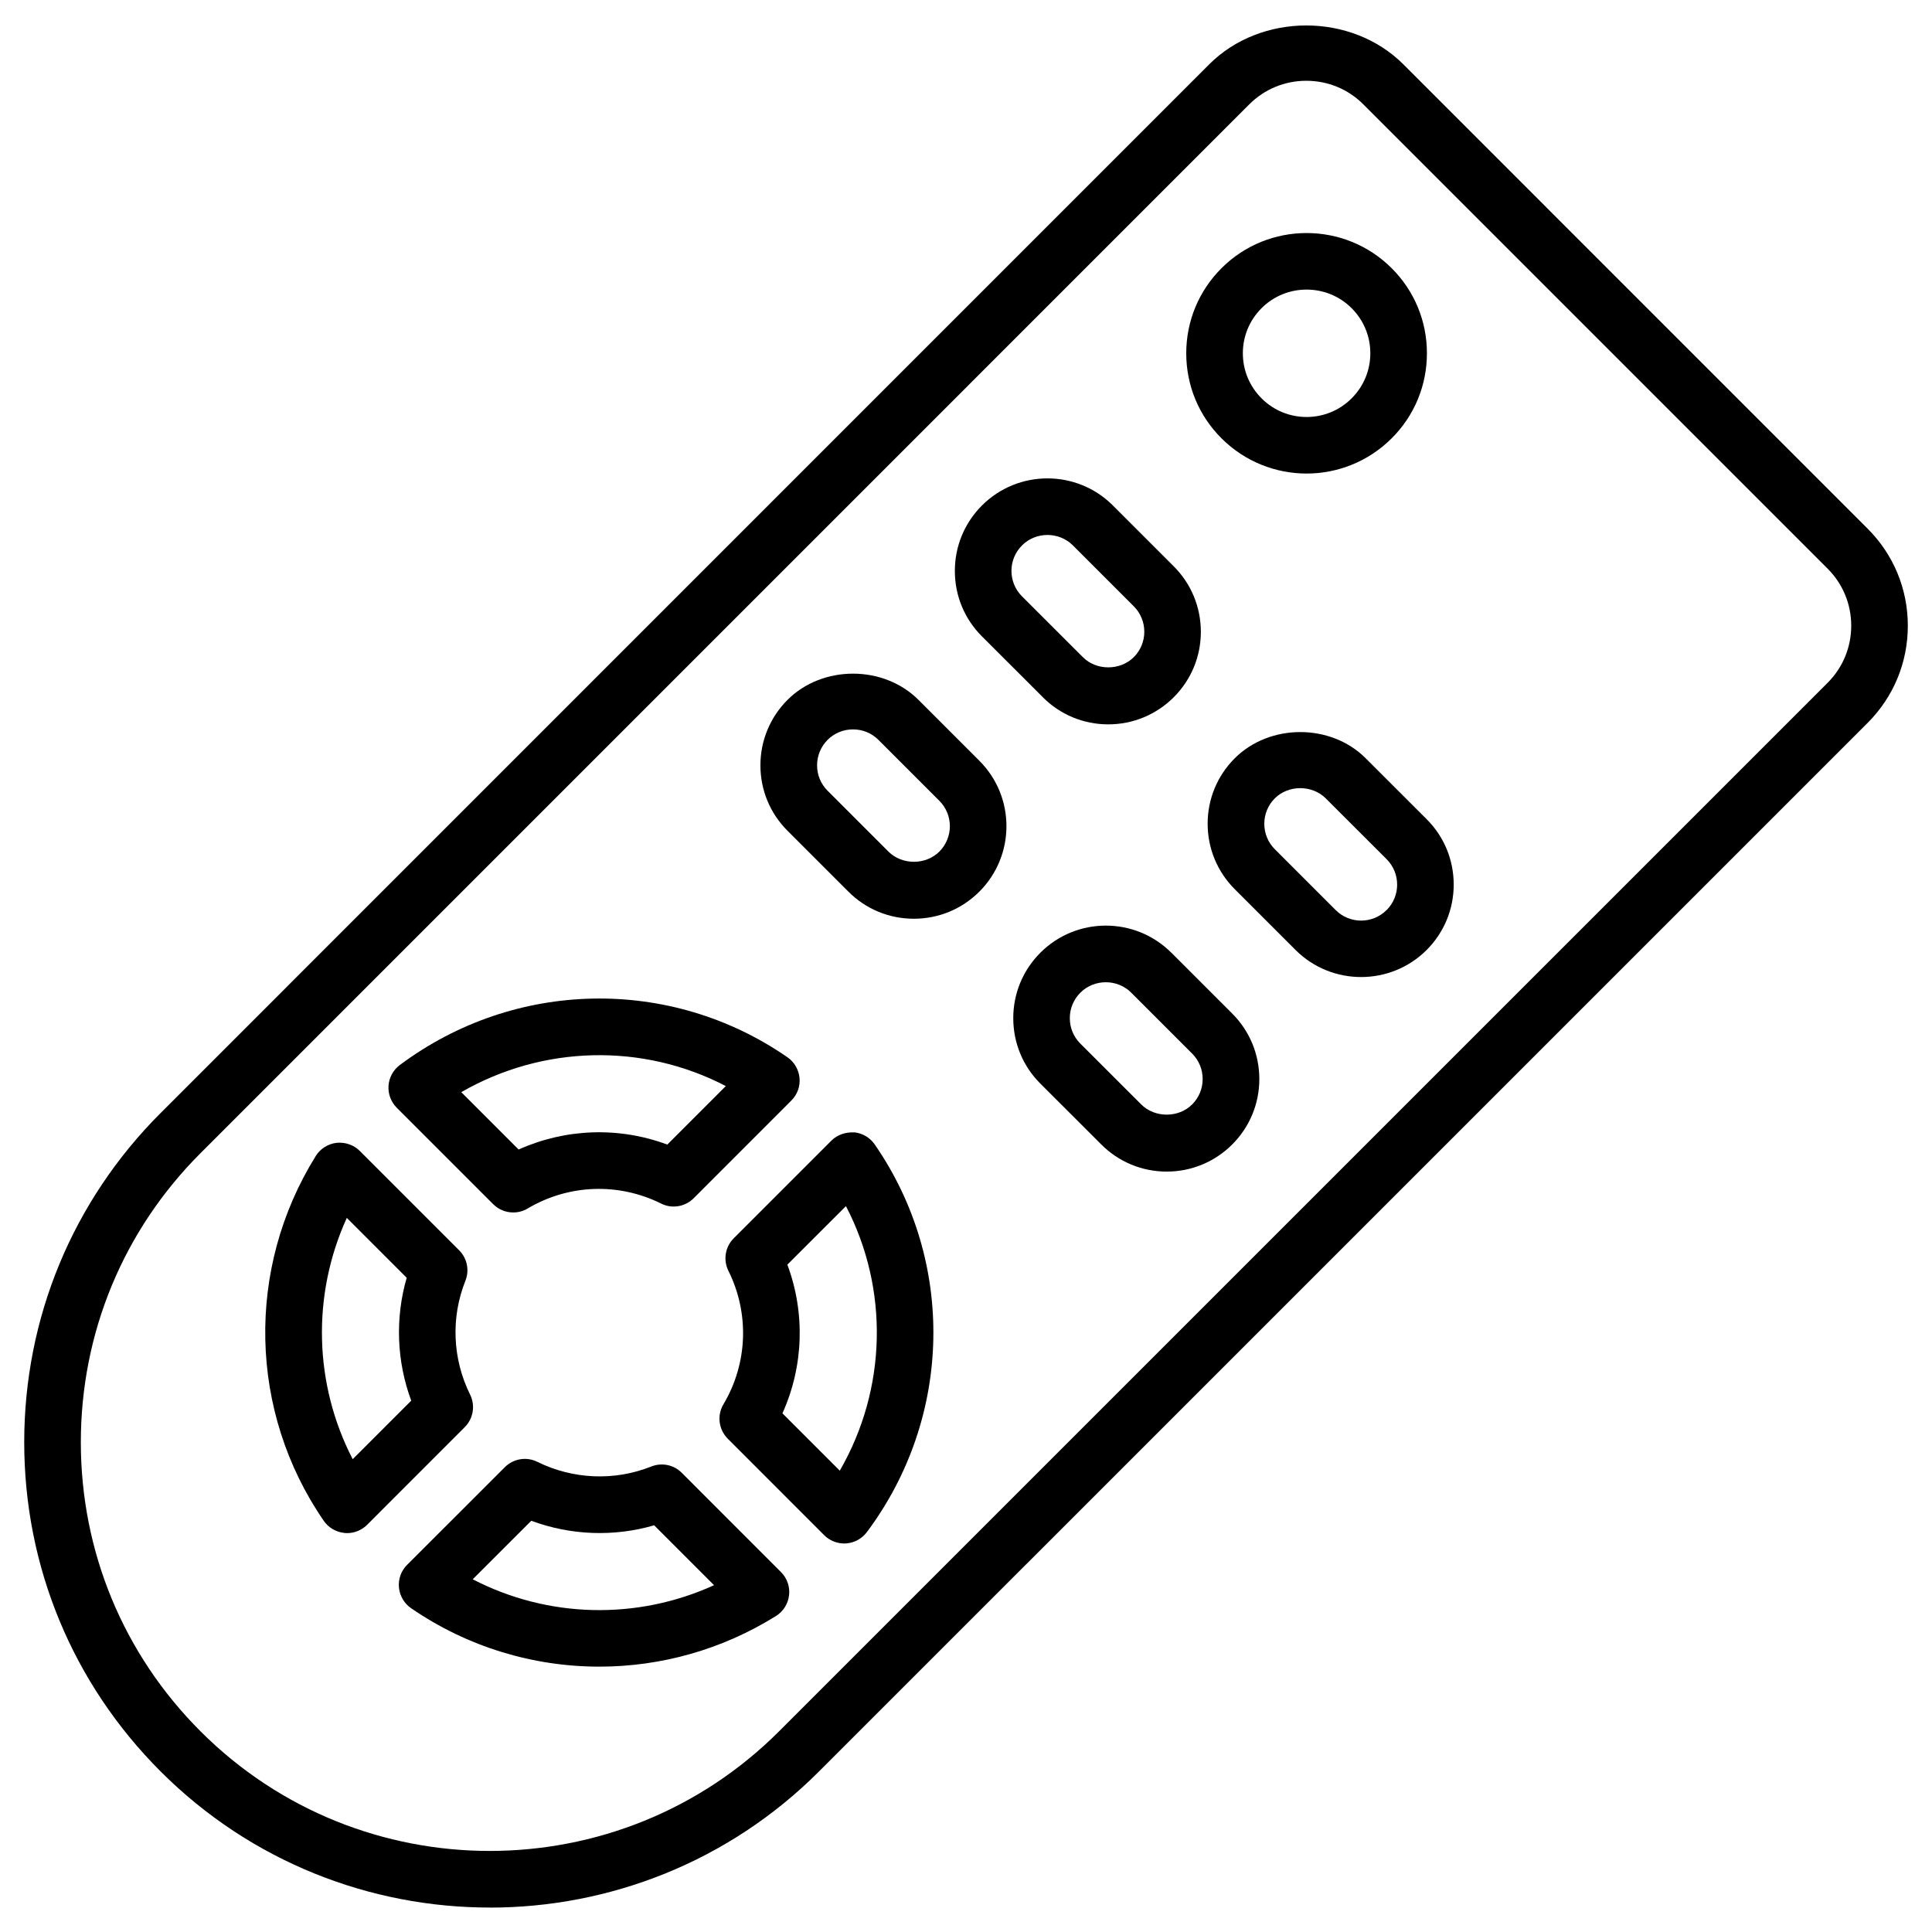
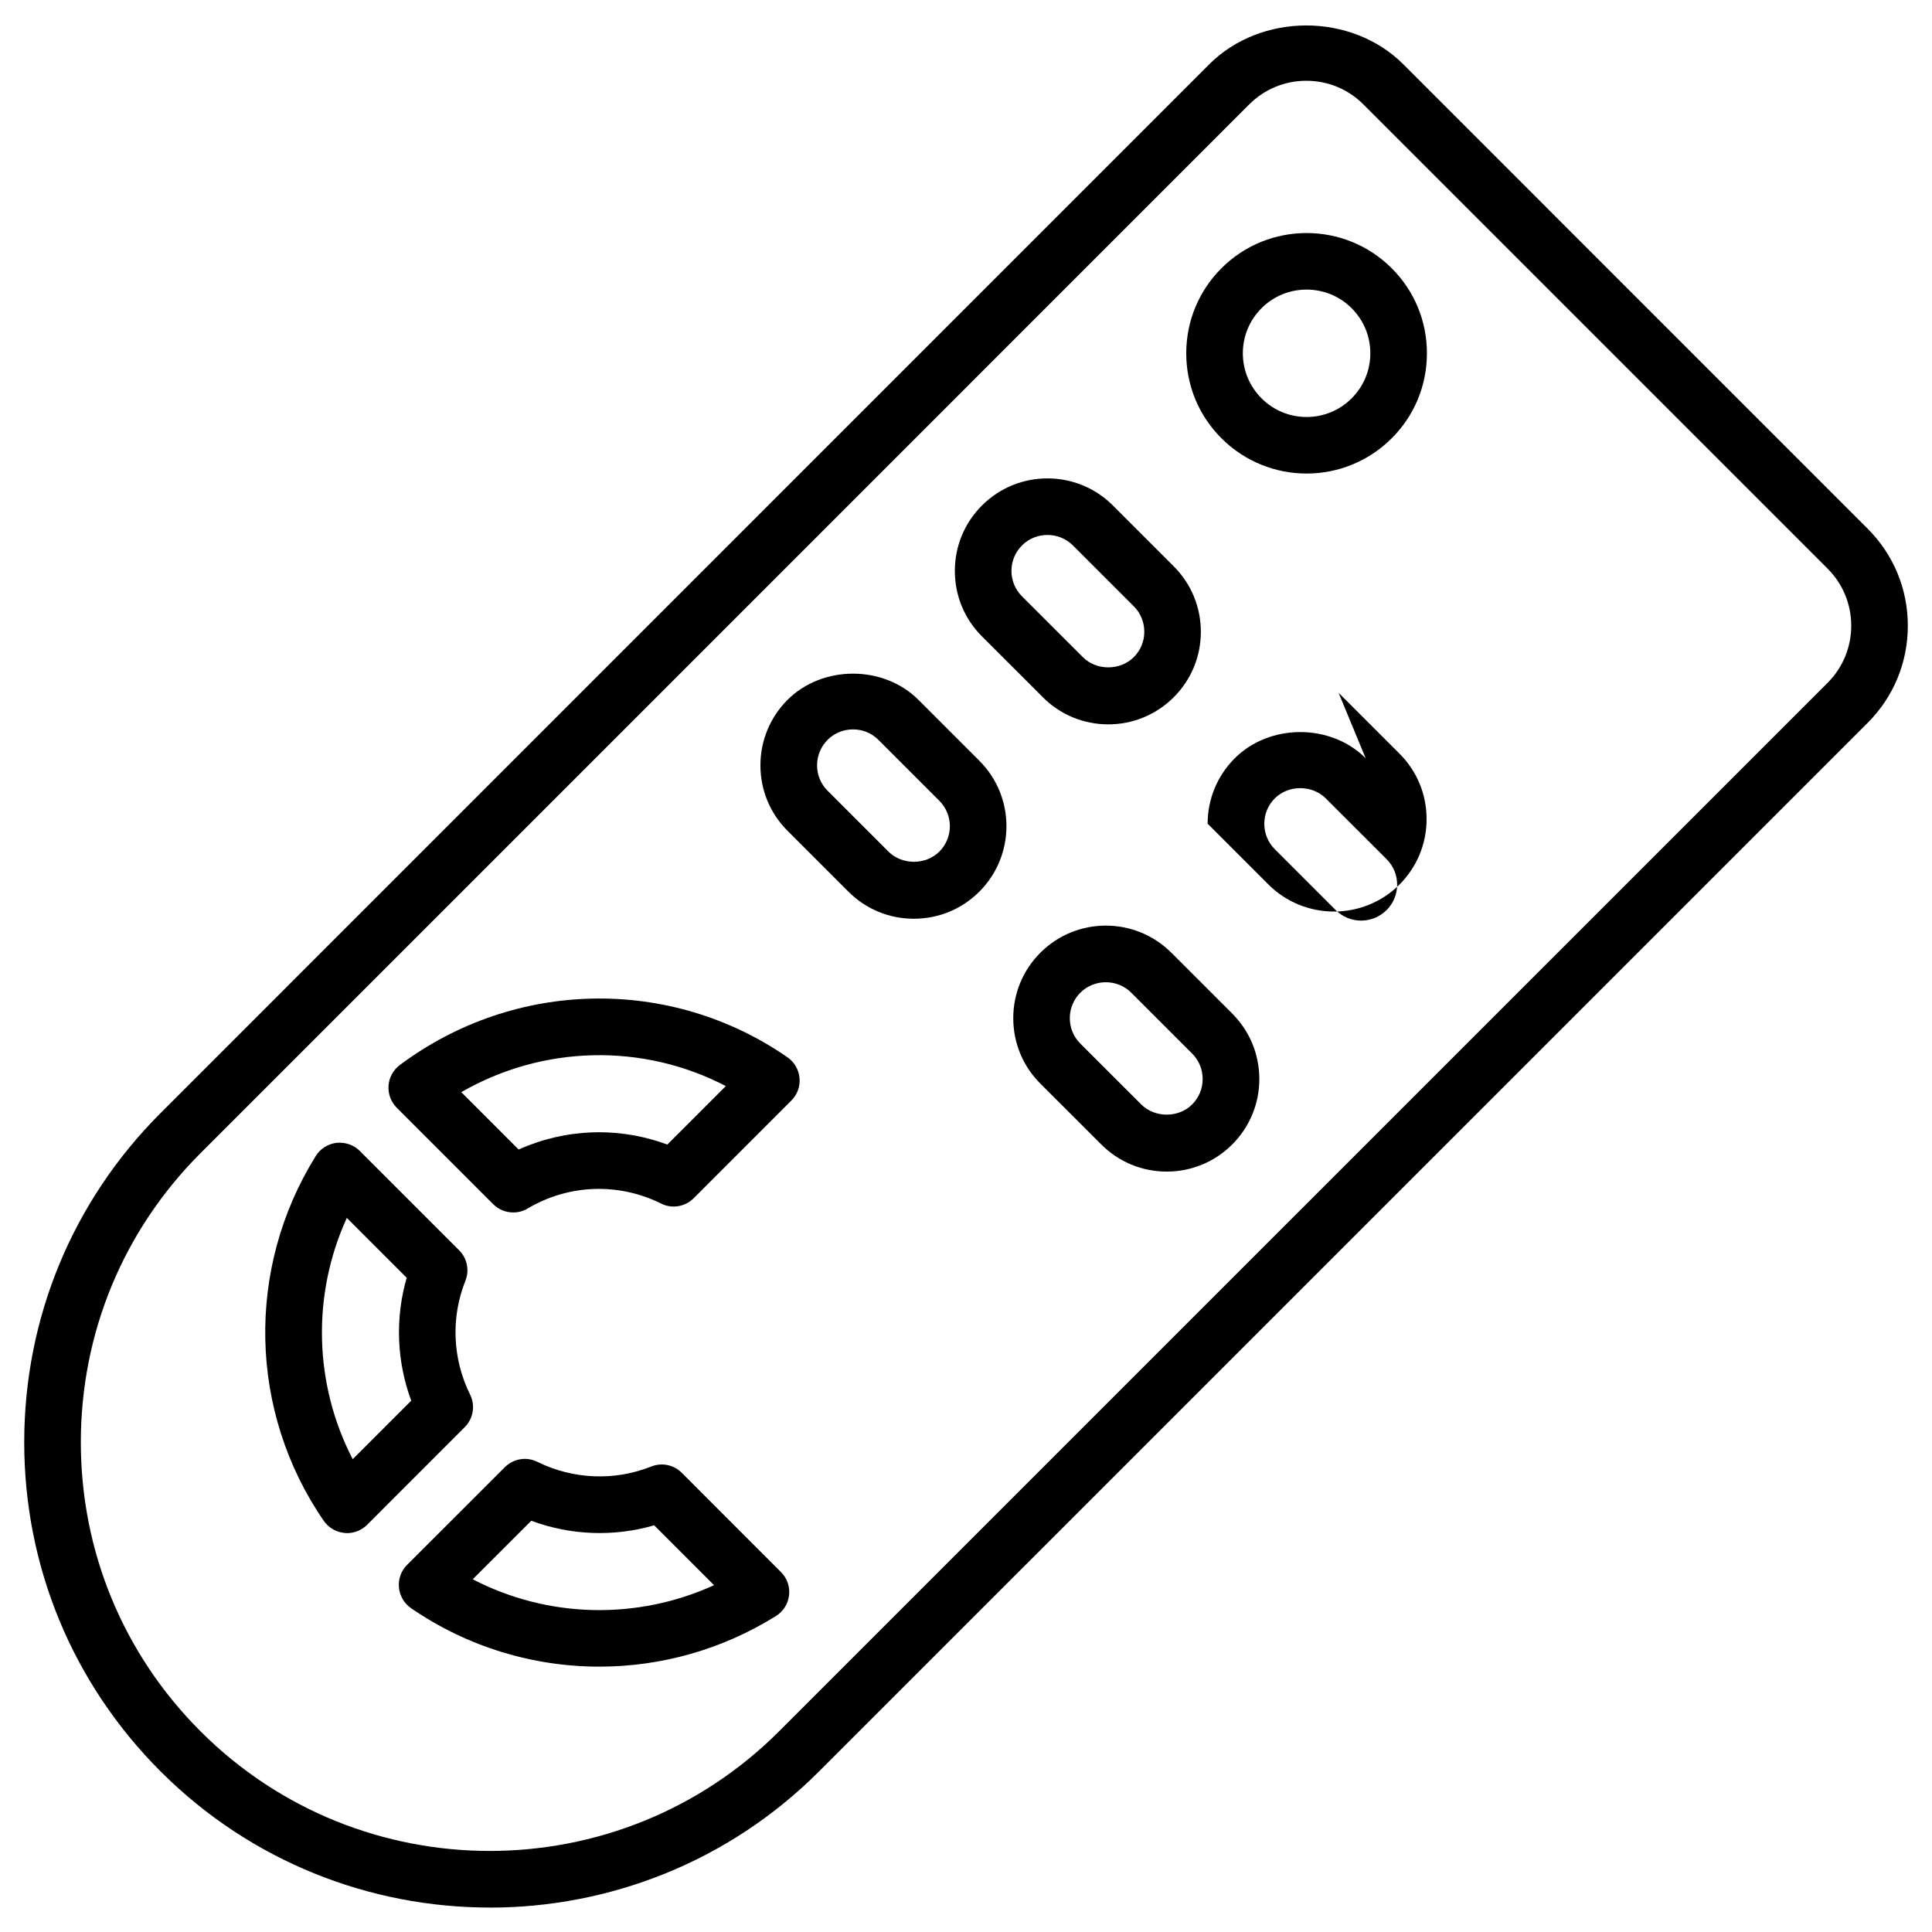
<svg xmlns="http://www.w3.org/2000/svg" viewBox="0 0 34.132 34.132" data-name="Layer 2" id="Layer_2">
  <path d="M8.653,33.701c2.106,0,4.213-.802,5.816-2.405l18.525-18.524c.459-.459.711-1.068.711-1.717s-.252-1.258-.711-1.716L24.794,1.138c-.917-.918-2.517-.917-3.433,0L2.837,19.664c-1.554,1.554-2.409,3.619-2.409,5.816s.856,4.262,2.409,5.815c1.603,1.603,3.709,2.405,5.816,2.405ZM3.544,20.371L22.069,1.845c.27-.27.628-.418,1.009-.418.381,0,.74.148,1.009.418l8.2,8.2c.27.27.418.628.418,1.009,0,.382-.148.74-.418,1.01L13.762,30.588c-2.817,2.815-7.401,2.817-10.218,0-1.365-1.364-2.116-3.179-2.116-5.108,0-1.931.751-3.745,2.116-5.109Z" />
  <path d="M8.714,21.274c.096.097.224.146.353.146.087,0,.176-.022.255-.07.724-.429,1.605-.461,2.358-.087.192.097.424.057.576-.095l1.725-1.726c.105-.104.158-.251.144-.398-.014-.147-.092-.282-.214-.366-2.069-1.432-4.821-1.377-6.848.138-.116.087-.189.22-.199.364-.011.144.043.287.145.39l1.704,1.704ZM12.823,19.187l-1.034,1.034c-.856-.319-1.796-.285-2.627.087l-1.013-1.013c1.442-.831,3.206-.872,4.673-.108Z" />
  <path d="M6.087,27.083c.015.001.03.002.045.002.132,0,.259-.053.353-.146l1.725-1.726c.152-.151.19-.383.095-.575-.312-.63-.342-1.362-.083-2.011.074-.185.031-.398-.111-.539l-1.754-1.754c-.108-.108-.259-.159-.411-.144-.151.018-.287.103-.367.232-1.24,1.99-1.185,4.519.14,6.445.085.123.219.201.367.215ZM6.127,21.516l1.058,1.058c-.206.712-.178,1.475.08,2.171l-1.034,1.034c-.686-1.327-.725-2.9-.104-4.263Z" />
  <path d="M12.044,26.019c-.142-.142-.352-.185-.54-.11-.647.258-1.38.228-2.011-.083-.192-.096-.423-.057-.575.095l-1.726,1.725c-.105.104-.158.251-.144.399.014.147.092.282.214.366,1,.688,2.162,1.033,3.327,1.033,1.08,0,2.162-.297,3.119-.894.129-.08.215-.216.232-.367.018-.151-.035-.303-.143-.41l-1.753-1.754ZM8.352,27.9l1.034-1.033c.698.259,1.46.287,2.171.08l1.058,1.058c-1.363.622-2.937.583-4.263-.104Z" />
-   <path d="M15.087,20.006c-.148-.007-.293.04-.398.144l-1.726,1.726c-.152.151-.19.384-.094.576.374.753.341,1.635-.088,2.357-.117.196-.085.446.076.608l1.704,1.705c.094.094.221.146.353.146.012,0,.024,0,.036-.001.145-.011.278-.084.365-.2,1.514-2.026,1.57-4.779.138-6.849-.085-.122-.218-.2-.366-.214ZM14.836,25.982l-1.013-1.013c.374-.831.406-1.772.087-2.627l1.035-1.034c.764,1.468.724,3.231-.109,4.674Z" />
  <path d="M23.083,8.366c.544,0,1.088-.208,1.503-.622.402-.401.623-.935.623-1.503s-.221-1.102-.623-1.503c-.829-.828-2.177-.828-3.006,0-.401.401-.623.935-.623,1.503s.221,1.102.623,1.503c.415.414.959.622,1.503.622ZM22.287,5.445c.219-.22.508-.329.796-.329s.577.109.796.329c.213.213.33.495.33.796s-.117.583-.33.796c-.439.44-1.153.44-1.592,0-.212-.213-.33-.495-.33-.796s.117-.583.33-.796Z" />
  <path d="M18.423,12.318c.309.309.72.479,1.156.479.437,0,.848-.171,1.157-.479.309-.309.479-.72.479-1.156s-.17-.848-.479-1.157l-1.075-1.075c-.639-.639-1.676-.637-2.313,0-.309.309-.479.72-.479,1.156,0,.438.17.849.479,1.157l1.076,1.075ZM18.055,9.636c.124-.124.287-.185.45-.185.163,0,.326.061.45.185l1.075,1.075c.12.12.186.28.186.45s-.066.329-.186.449c-.24.239-.658.241-.899,0l-1.076-1.075c-.248-.248-.248-.651,0-.899Z" />
-   <path d="M24.127,13.396c-.617-.618-1.696-.616-2.313,0-.309.309-.479.72-.479,1.156s.17.848.479,1.157l1.075,1.075c.319.318.738.477,1.157.477s.838-.159,1.157-.477c.309-.309.479-.72.479-1.156,0-.438-.17-.849-.479-1.157l-1.076-1.075ZM24.496,16.078c-.248.248-.651.248-.899,0l-1.075-1.075c-.12-.12-.186-.28-.186-.45s.066-.329.186-.449c.24-.24.658-.24.899,0l1.076,1.075c.248.248.248.651,0,.899Z" />
+   <path d="M24.127,13.396c-.617-.618-1.696-.616-2.313,0-.309.309-.479.72-.479,1.156l1.075,1.075c.319.318.738.477,1.157.477s.838-.159,1.157-.477c.309-.309.479-.72.479-1.156,0-.438-.17-.849-.479-1.157l-1.076-1.075ZM24.496,16.078c-.248.248-.651.248-.899,0l-1.075-1.075c-.12-.12-.186-.28-.186-.45s.066-.329.186-.449c.24-.24.658-.24.899,0l1.076,1.075c.248.248.248.651,0,.899Z" />
  <path d="M14.988,15.752c.309.31.72.479,1.157.479s.848-.17,1.157-.479c.638-.638.638-1.675,0-2.312l-1.076-1.076c-.617-.617-1.696-.617-2.313,0-.309.31-.479.721-.479,1.157s.17.848.479,1.156l1.075,1.075ZM14.62,13.071c.124-.124.287-.185.45-.185.163,0,.325.061.449.185l1.076,1.076c.248.248.248.65,0,.898-.241.24-.658.24-.899,0l-1.075-1.075c-.12-.12-.186-.279-.186-.449s.066-.33.186-.45Z" />
  <path d="M20.693,16.831c-.639-.639-1.676-.637-2.313,0-.309.309-.479.72-.479,1.156,0,.438.17.849.479,1.157l1.076,1.075c.309.309.72.479,1.156.479.437,0,.848-.171,1.157-.479.309-.309.479-.72.479-1.156s-.17-.848-.479-1.157l-1.075-1.075ZM21.061,19.512c-.24.24-.658.24-.899,0l-1.076-1.075c-.12-.12-.186-.279-.186-.45,0-.17.066-.329.186-.449.124-.124.287-.185.45-.185.163,0,.326.061.45.185l1.075,1.075c.12.12.186.28.186.45s-.066.329-.186.449Z" />
</svg>